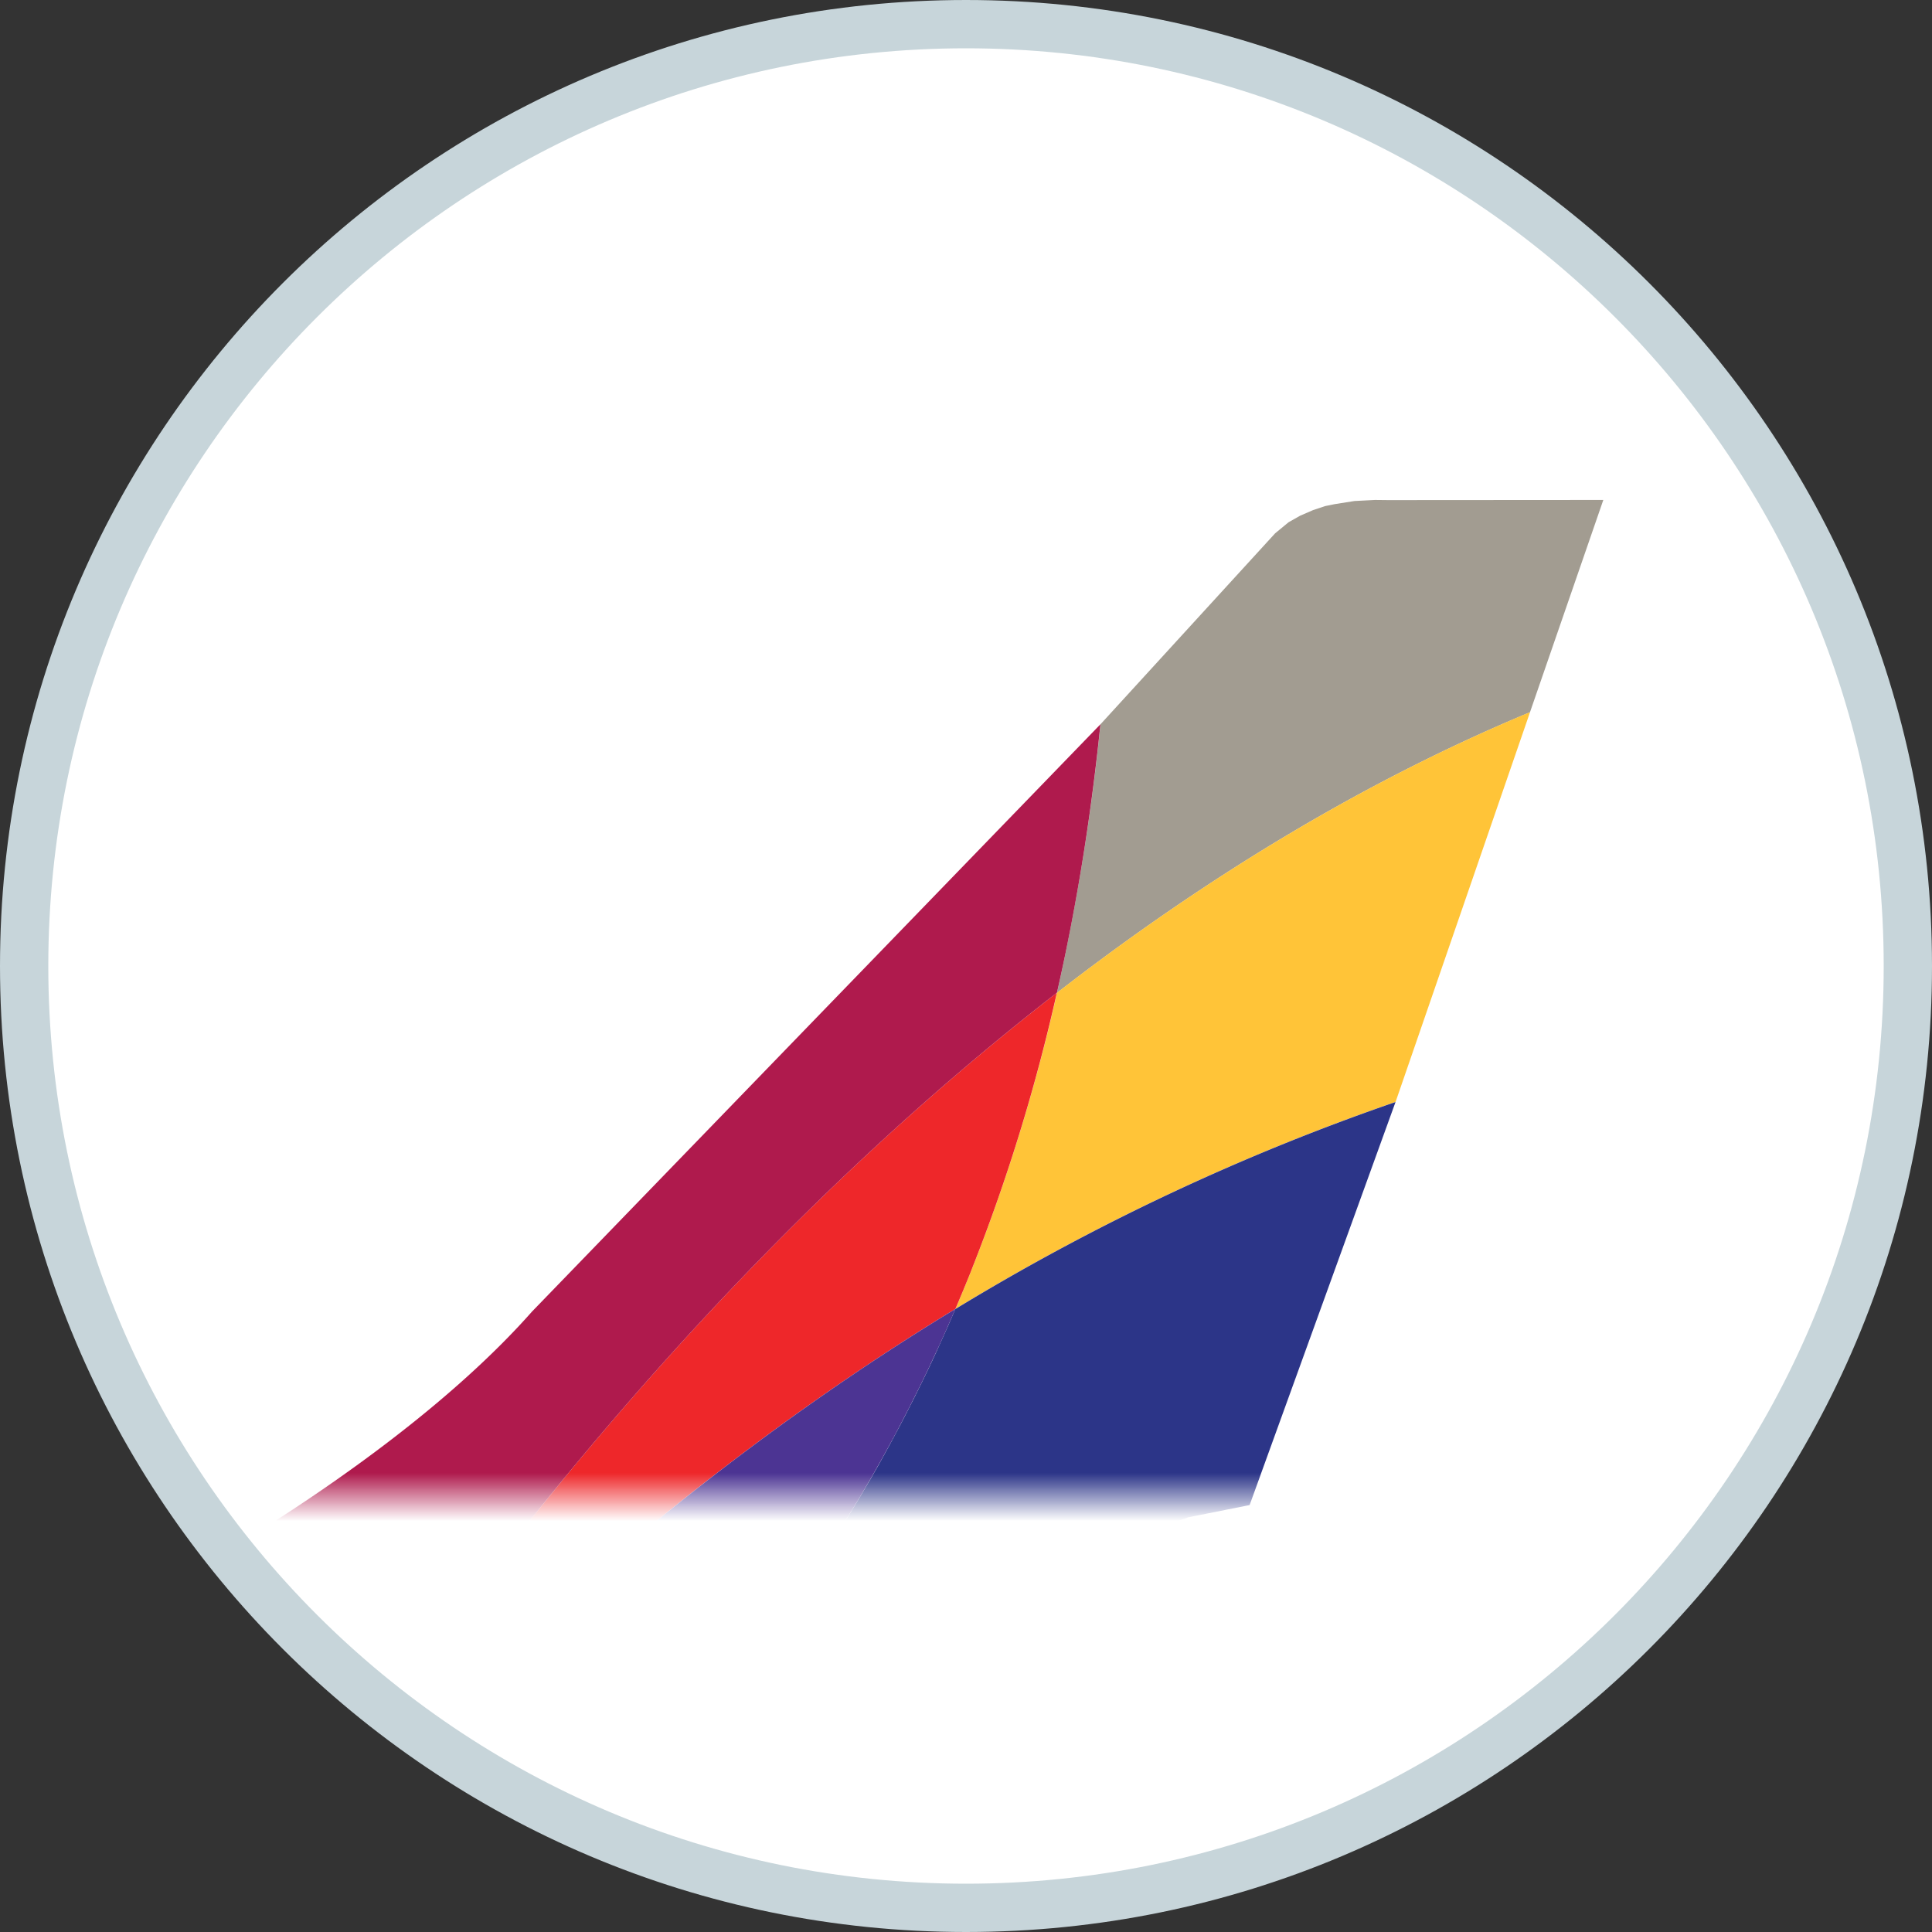
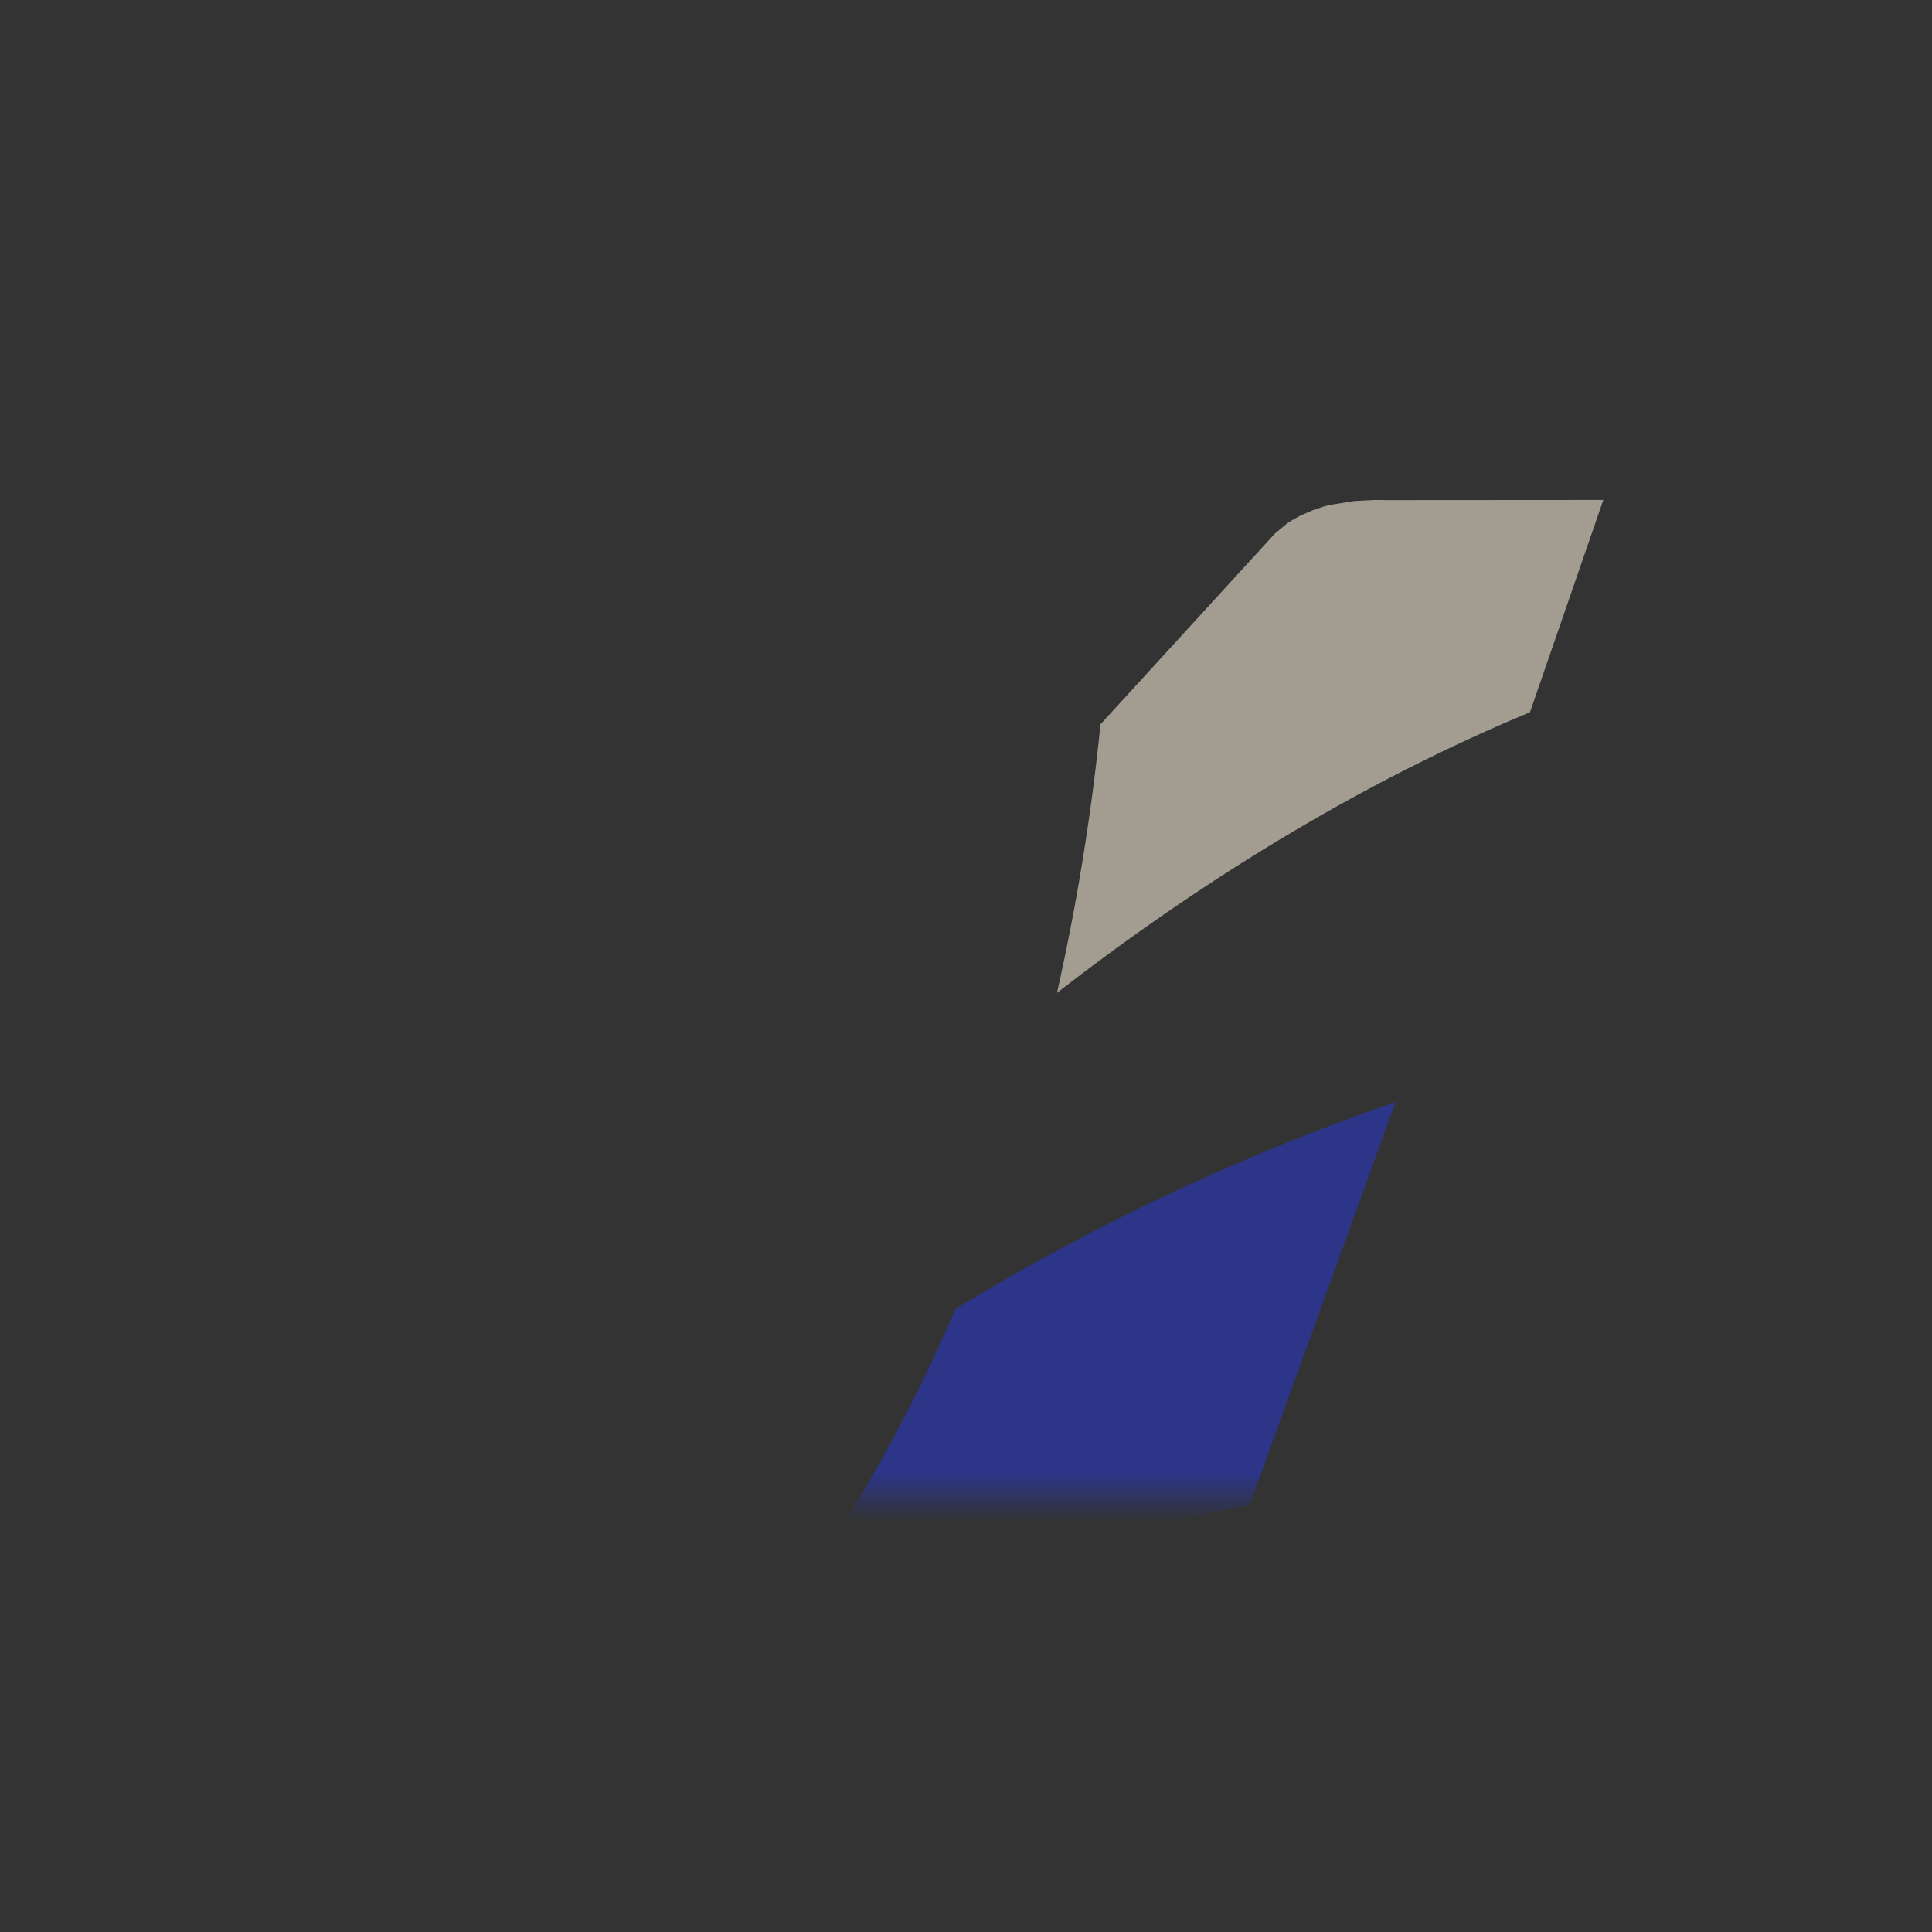
<svg xmlns="http://www.w3.org/2000/svg" width="40" height="40" fill="none">
  <rect width="100%" height="100%" fill="#333333" stroke="none" />
  <g clip-path="url(#OZ__a)">
-     <path d="M20 .5C30.77.5 39.5 9.23 39.5 20S30.77 39.5 20 39.5.5 30.77.5 20 9.23.5 20 .5Z" fill="#fff" stroke="#C7D5DA" />
    <mask id="OZ__b" style="mask-type:luminance" maskUnits="userSpaceOnUse" x="3" y="9" width="34" height="22">
      <path d="M36.465 9H3.535v22h32.93V9Z" fill="#fff" />
    </mask>
    <g mask="url(#OZ__b)">
      <path d="m31.677 14.745 1.518-4.394-4.453.003-.275-.003-.425.022-.41.065-.196.04-.25.083-.27.117-.238.135-.278.229-3.616 3.954a46.974 46.974 0 0 1-.9 5.56c3.087-2.394 6.368-4.385 9.793-5.81" fill="#A29C91" />
-       <path d="M20.12 26.28v.002l-.165.406-.004.008c-.054.132-.11.265-.166.397a.152.152 0 0 0-.004.007 46.812 46.812 0 0 1 9.113-4.286l2.784-8.07c-3.425 1.426-6.706 3.418-9.794 5.81a38.394 38.394 0 0 1-1.764 5.725" fill="#FFC438" />
      <path d="M19.78 27.1c0 .004-.003.007-.004.01l-.165.38a45.332 45.332 0 0 1-.18.397c-.002.009-.007.019-.012.029a26.552 26.552 0 0 1-.361.761l-.02.04c-.059.119-.117.238-.178.355a4.317 4.317 0 0 0-.021.043c-.06.117-.12.235-.182.352l-.023.045-.186.348-.026.048-.19.345c-.009.016-.019.032-.027.05l-.195.341-.03.05-.2.34-.03.05c-.069.113-.137.227-.207.34l-.03.05-.213.337-.03.048-.22.338-.03.046c-.074.113-.15.225-.227.338l-.03.044a28.87 28.87 0 0 1-.235.338l-.029.043c-.08.113-.16.226-.242.338l-.028.038a21.51 21.51 0 0 1-.252.341l-.025.035-.261.342-.024.03a21.135 21.135 0 0 1-.29.37l.069-.019 2.235-.64 2.136-.679 1.753-.623 1.496-.571 1.538-.554 1.268-.253 3.021-8.345a46.835 46.835 0 0 0-9.111 4.285h-.001Z" fill="#2C3588" />
-       <path d="M19.78 27.1a.036.036 0 0 1 .004-.007l.167-.398.003-.008c.056-.136.111-.27.165-.406v-.002a38.312 38.312 0 0 0 1.762-5.725c-5.588 4.332-10.548 9.974-14.6 15.938l1.047-.23c3.834-3.827 7.61-6.83 11.452-9.162" fill="#EE272A" />
-       <path d="M15.666 34.13a25.898 25.898 0 0 0 .285-.372l.026-.036.252-.34.027-.038a20.767 20.767 0 0 0 .272-.382c.08-.112.157-.224.234-.338l.03-.044c.076-.112.153-.225.227-.338l.03-.047c.074-.112.148-.224.22-.337l.03-.05c.072-.111.143-.224.213-.337l.03-.05c.07-.112.139-.225.207-.338l.03-.05c.069-.114.134-.227.2-.34l.03-.05c.066-.114.13-.228.195-.343l.028-.049.19-.345.026-.047c.063-.116.125-.232.185-.348l.024-.045.182-.352.021-.043.178-.355.02-.04a26.6 26.6 0 0 0 .19-.394l.171-.367.014-.03.168-.371.01-.025.166-.38c0-.003.003-.006.004-.009-3.842 2.332-7.618 5.335-11.452 9.162l.862-.189 2.036-.489 1.976-.503 2.173-.583.02-.025c.092-.114.182-.229.27-.344" fill="#4C3493" />
-       <path d="M11.025 27.143C7.92 30.666.766 35.04-8.663 38.036c-.08.026-.158.052-.238.076l1.702.001 1.7-.037 1.753-.064 1.757-.127 1.783-.174 1.811-.226 1.84-.277 1.879-.328 1.912-.378.045-.01c4.052-5.963 9.012-11.606 14.6-15.938a38.833 38.833 0 0 1 .002 0c.433-1.909.718-3.78.9-5.558L11.026 27.143Z" fill="#AF1A4D" />
    </g>
  </g>
  <defs>
    <clipPath id="OZ__a">
      <path fill="#fff" d="M0 0h40v40H0z" />
    </clipPath>
  </defs>
</svg>